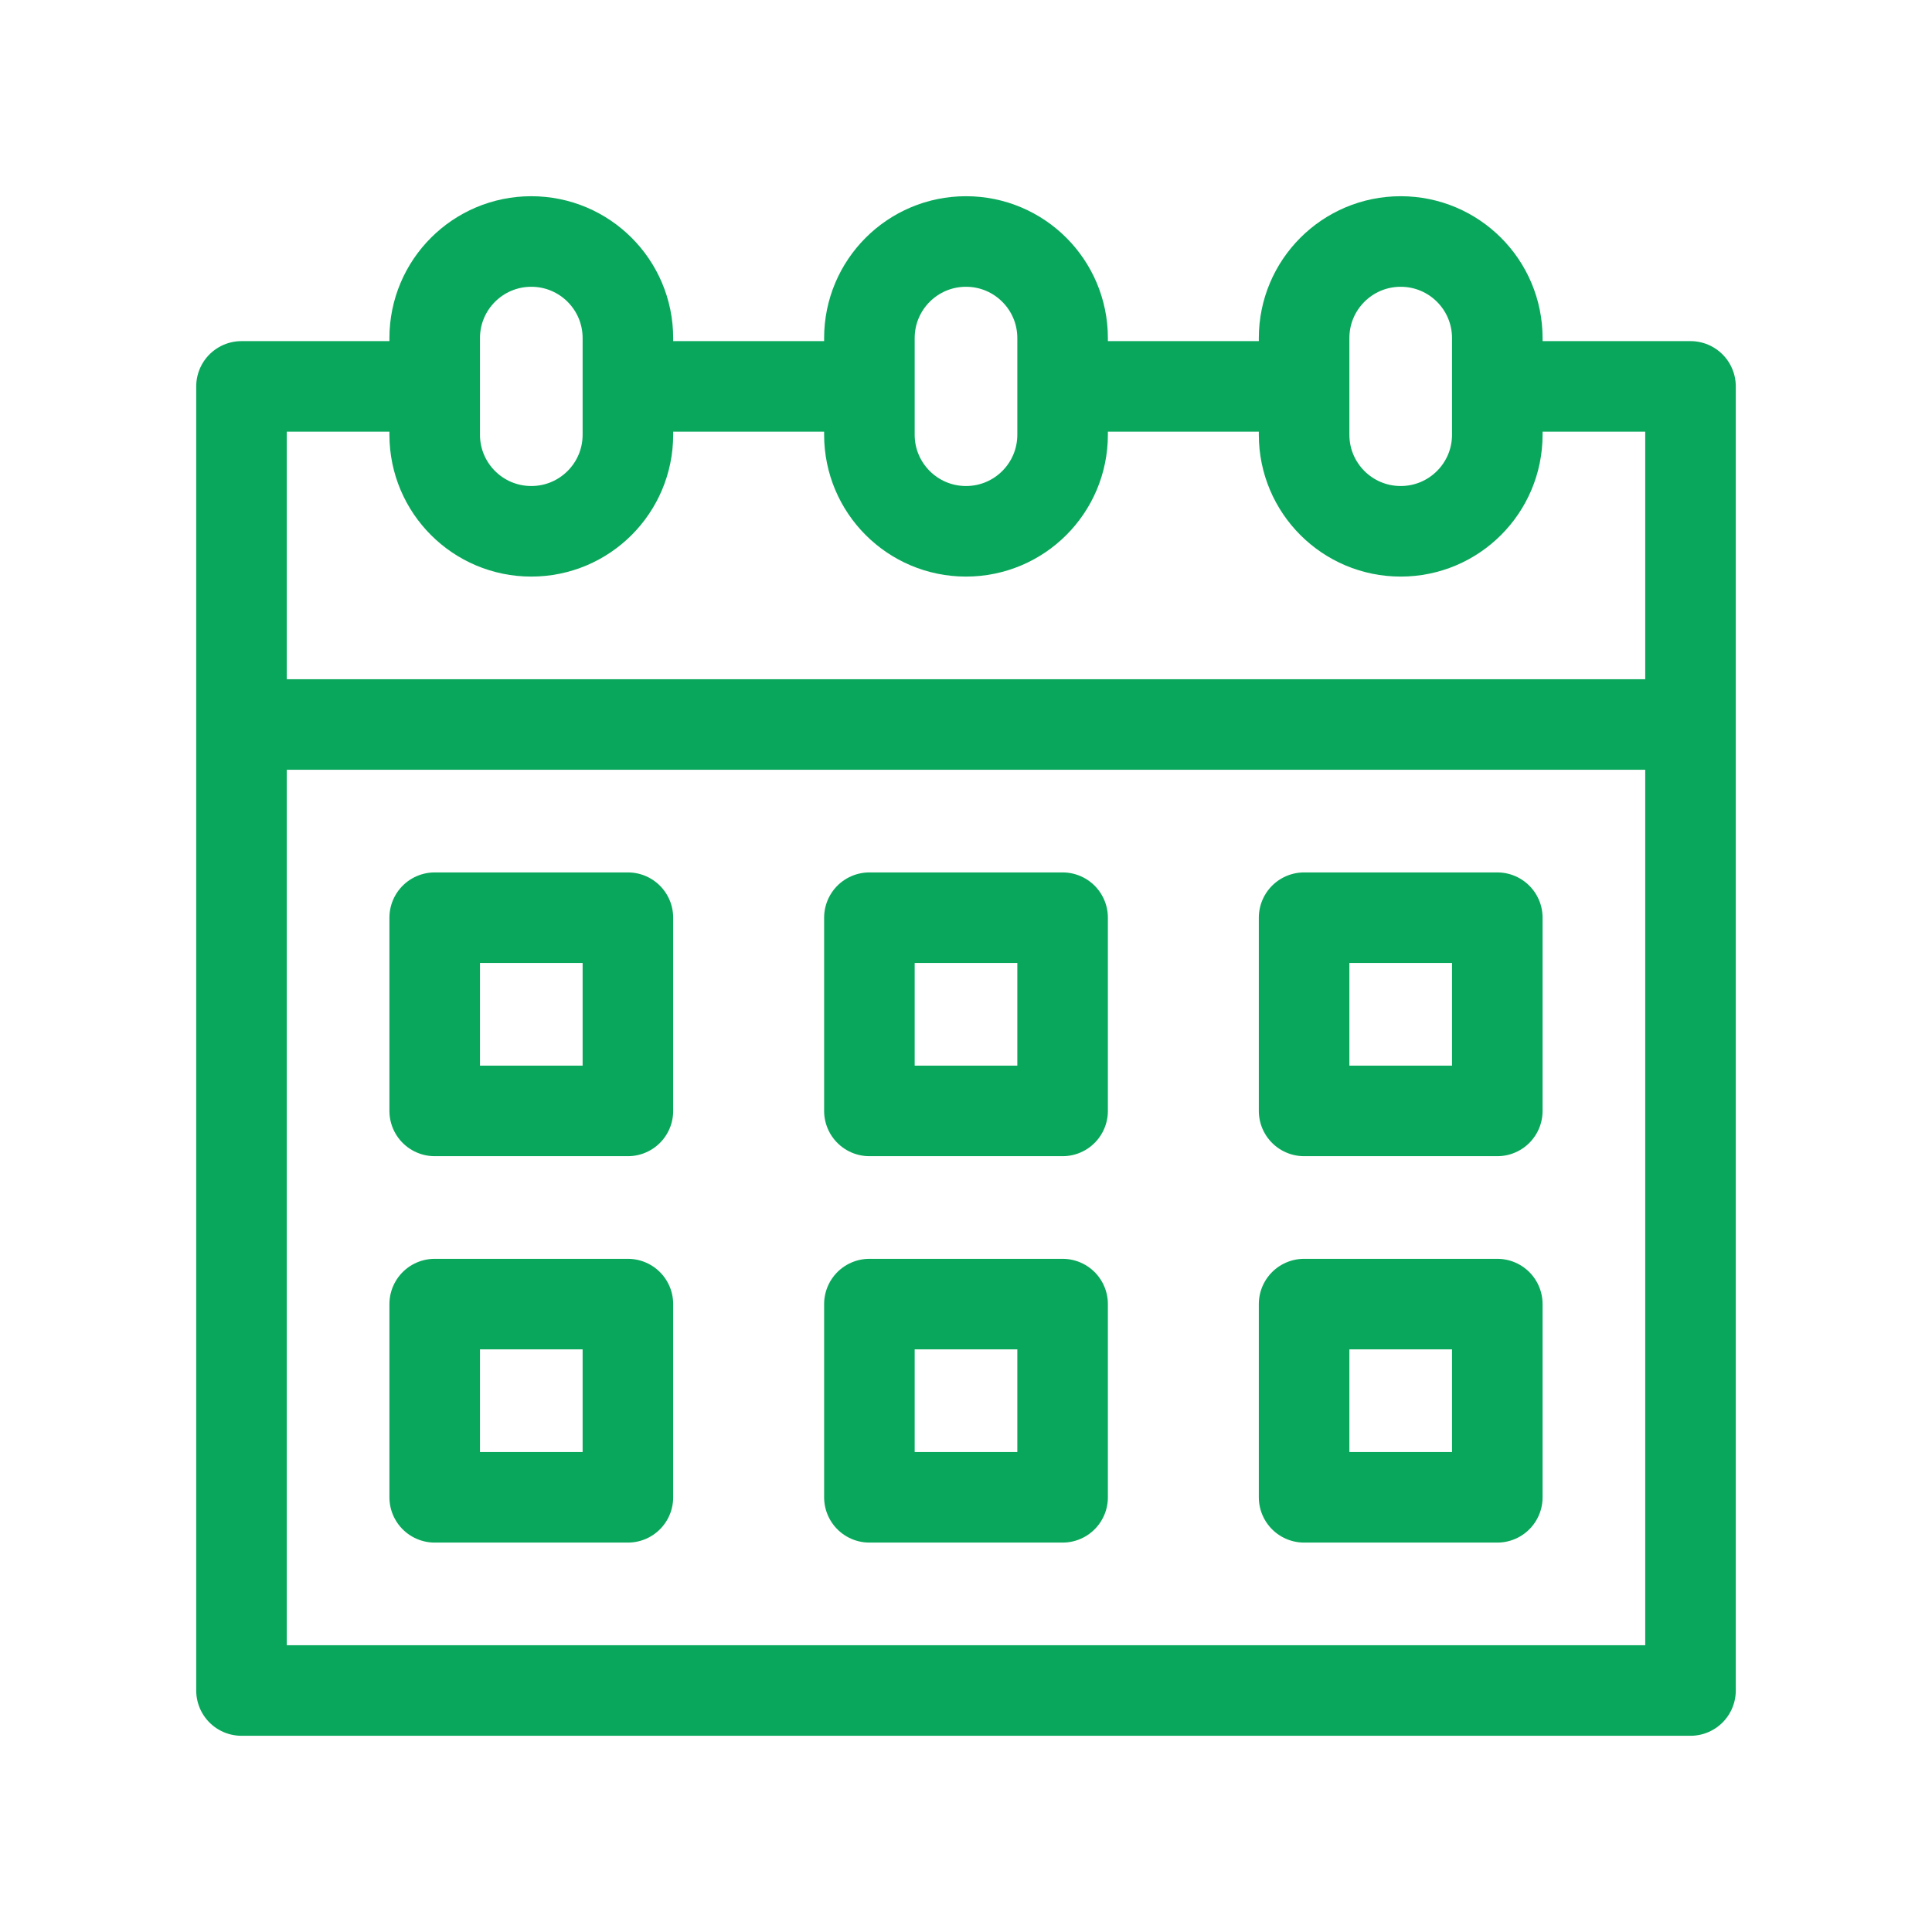
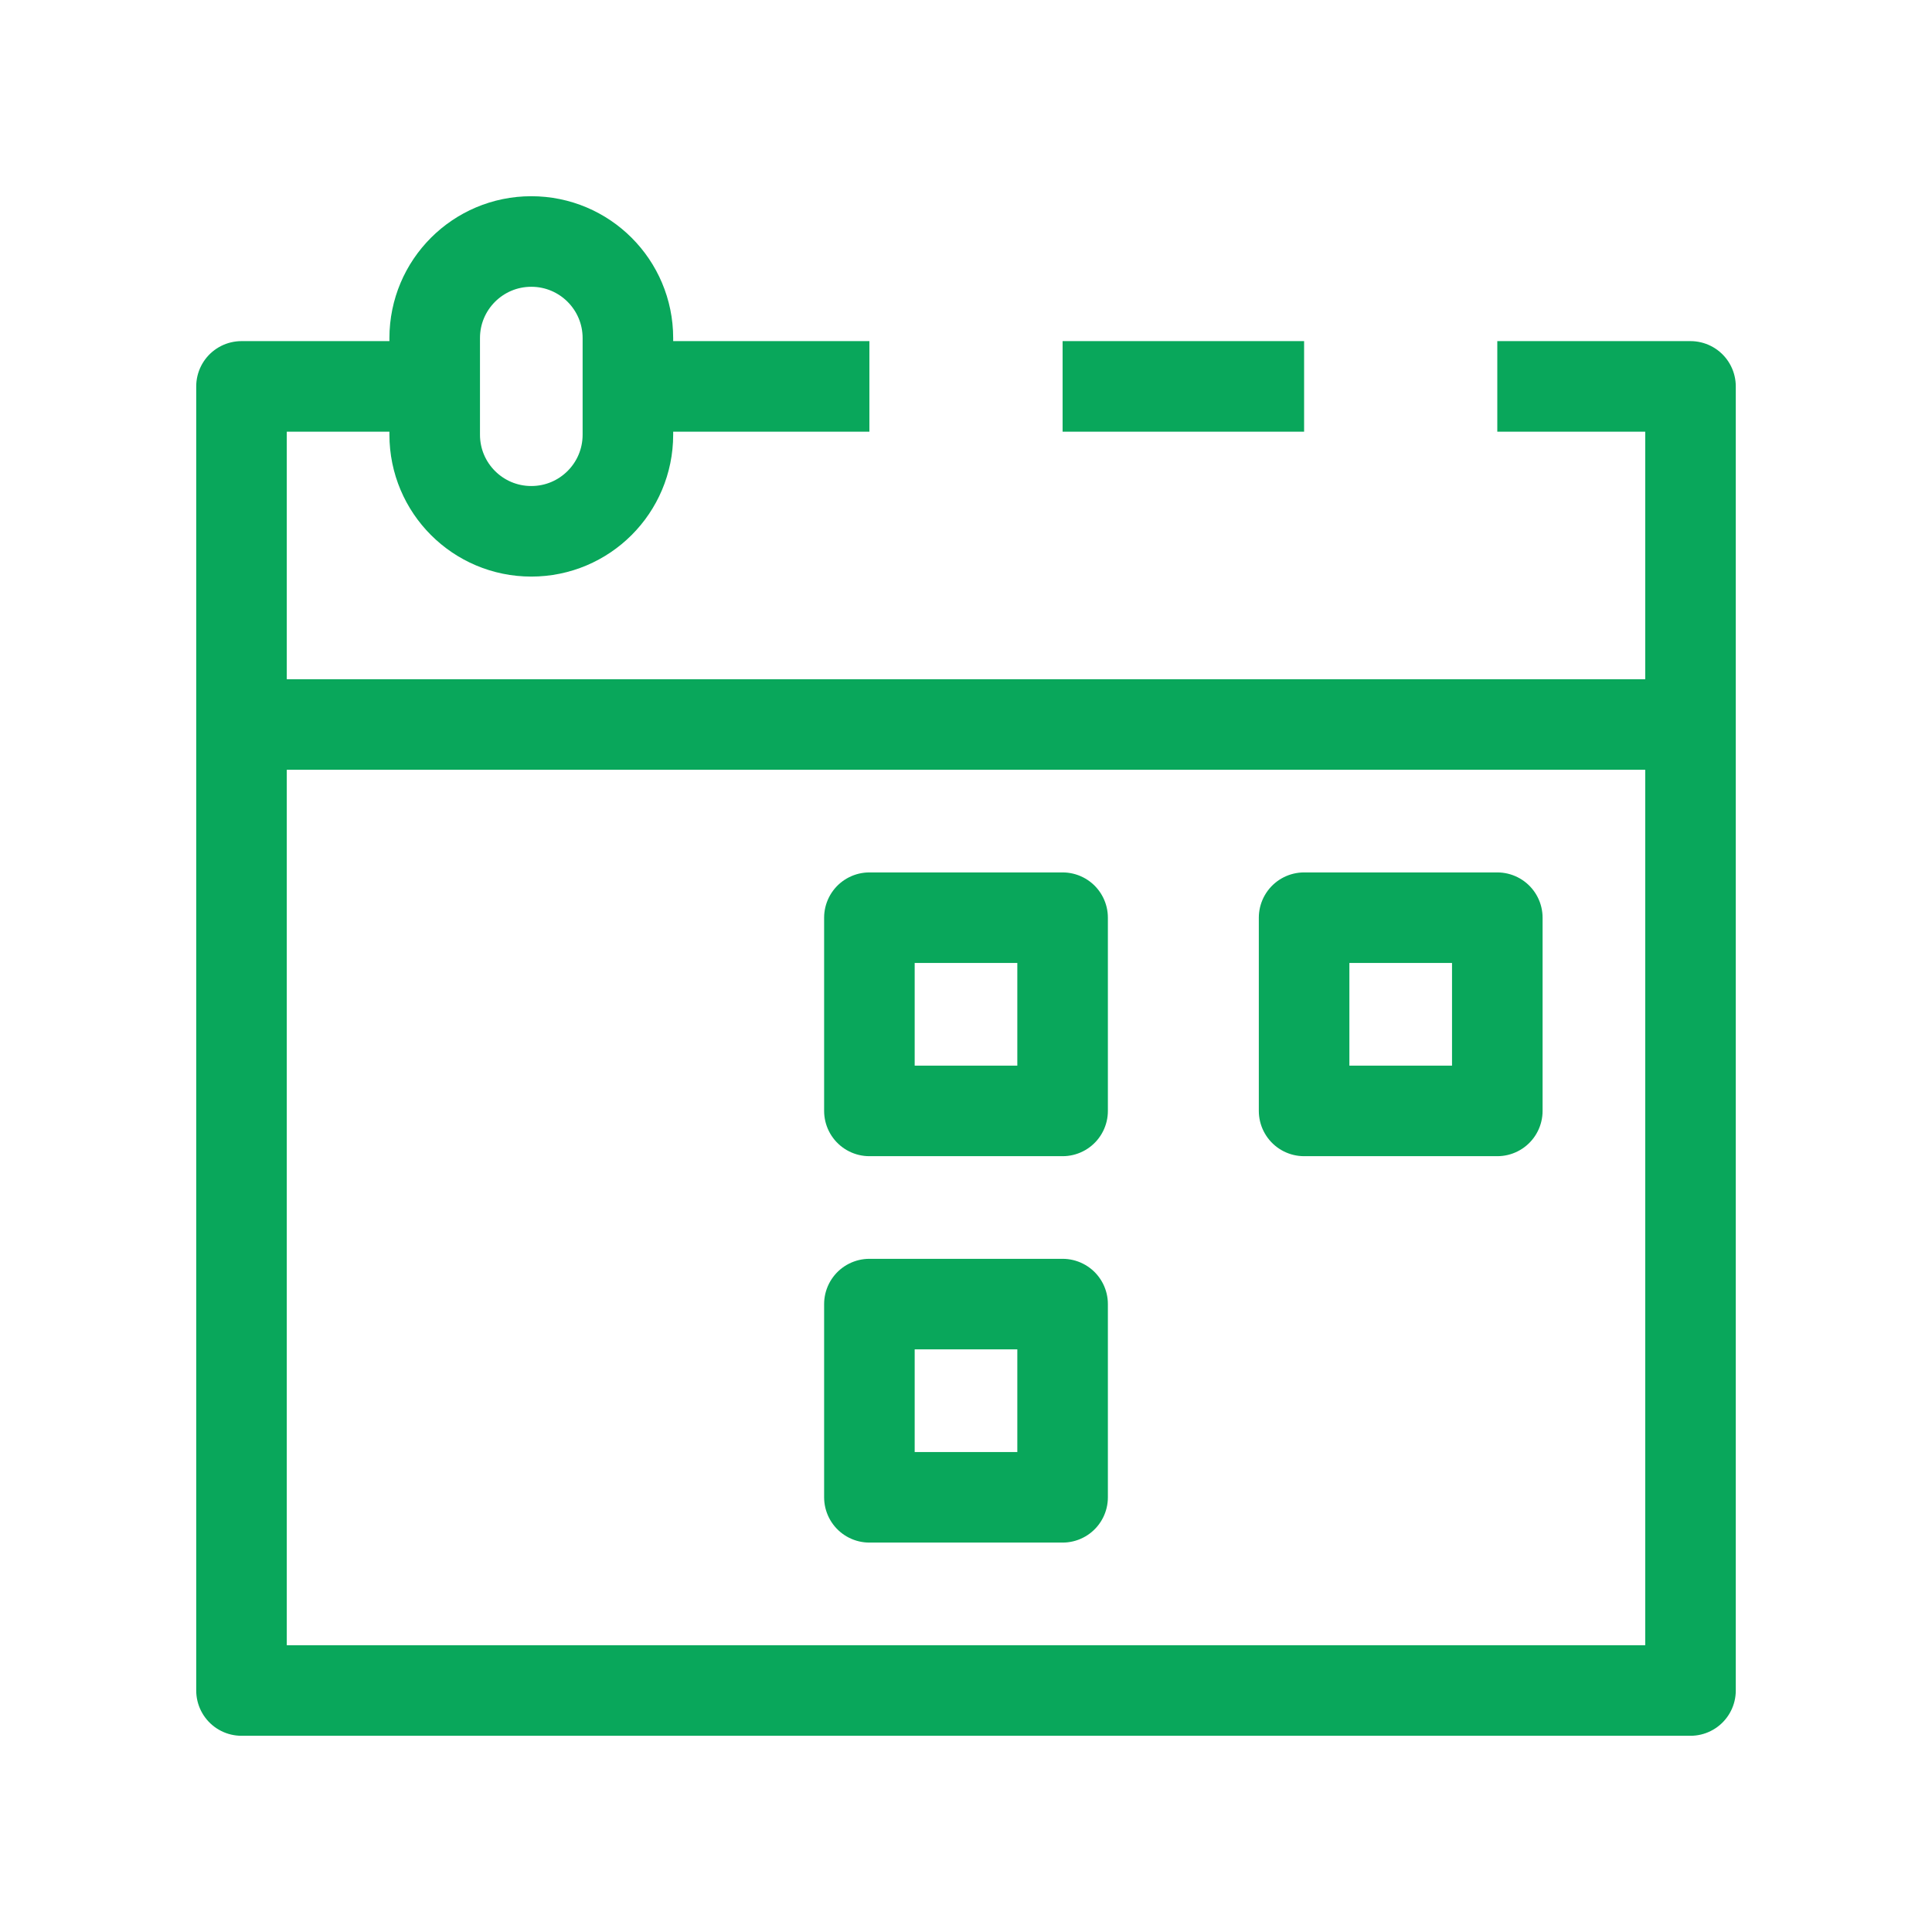
<svg xmlns="http://www.w3.org/2000/svg" width="32" height="32" viewBox="0 0 32 32" fill="none">
  <path d="M24.8 6.4H28V28H4V6.4H7.2" stroke="#09A75B" stroke-width="1.5" stroke-linejoin="round" />
-   <path d="M24.8 7.2V5.6C24.8 4.716 24.084 4 23.2 4C22.316 4 21.6 4.716 21.6 5.6V7.2C21.6 8.084 22.316 8.8 23.2 8.8C24.084 8.8 24.8 8.084 24.8 7.2Z" stroke="#09A75B" stroke-width="1.5" stroke-linejoin="round" />
-   <path d="M17.6 7.2V5.6C17.6 4.716 16.884 4 16 4C15.116 4 14.4 4.716 14.4 5.6V7.2C14.4 8.084 15.116 8.8 16 8.8C16.884 8.8 17.6 8.084 17.6 7.2Z" stroke="#09A75B" stroke-width="1.5" stroke-linejoin="round" />
  <path d="M10.4 7.2V5.6C10.4 4.716 9.684 4 8.8 4C7.916 4 7.2 4.716 7.2 5.6V7.2C7.2 8.084 7.916 8.8 8.8 8.8C9.684 8.8 10.4 8.084 10.4 7.2Z" stroke="#09A75B" stroke-width="1.5" stroke-linejoin="round" />
  <path d="M28 12H4" stroke="#09A75B" stroke-width="1.5" stroke-linejoin="round" />
  <path d="M21.6 6.4H17.6" stroke="#09A75B" stroke-width="1.5" stroke-linejoin="round" />
  <path d="M14.4 6.4H10.4" stroke="#09A75B" stroke-width="1.5" stroke-linejoin="round" />
-   <path d="M10.4 15.2H7.2V18.4H10.4V15.2Z" stroke="#09A75B" stroke-width="1.5" stroke-linejoin="round" />
  <path d="M17.6 15.2H14.4V18.4H17.6V15.2Z" stroke="#09A75B" stroke-width="1.5" stroke-linejoin="round" />
  <path d="M24.8 15.2H21.6V18.4H24.8V15.2Z" stroke="#09A75B" stroke-width="1.5" stroke-linejoin="round" />
-   <path d="M24.8 21.6H21.6V24.8H24.8V21.6Z" stroke="#09A75B" stroke-width="1.5" stroke-linejoin="round" />
  <path d="M17.6 21.6H14.4V24.8H17.6V21.6Z" stroke="#09A75B" stroke-width="1.5" stroke-linejoin="round" />
-   <path d="M10.4 21.6H7.2V24.8H10.4V21.6Z" stroke="#09A75B" stroke-width="1.5" stroke-linejoin="round" />
</svg>